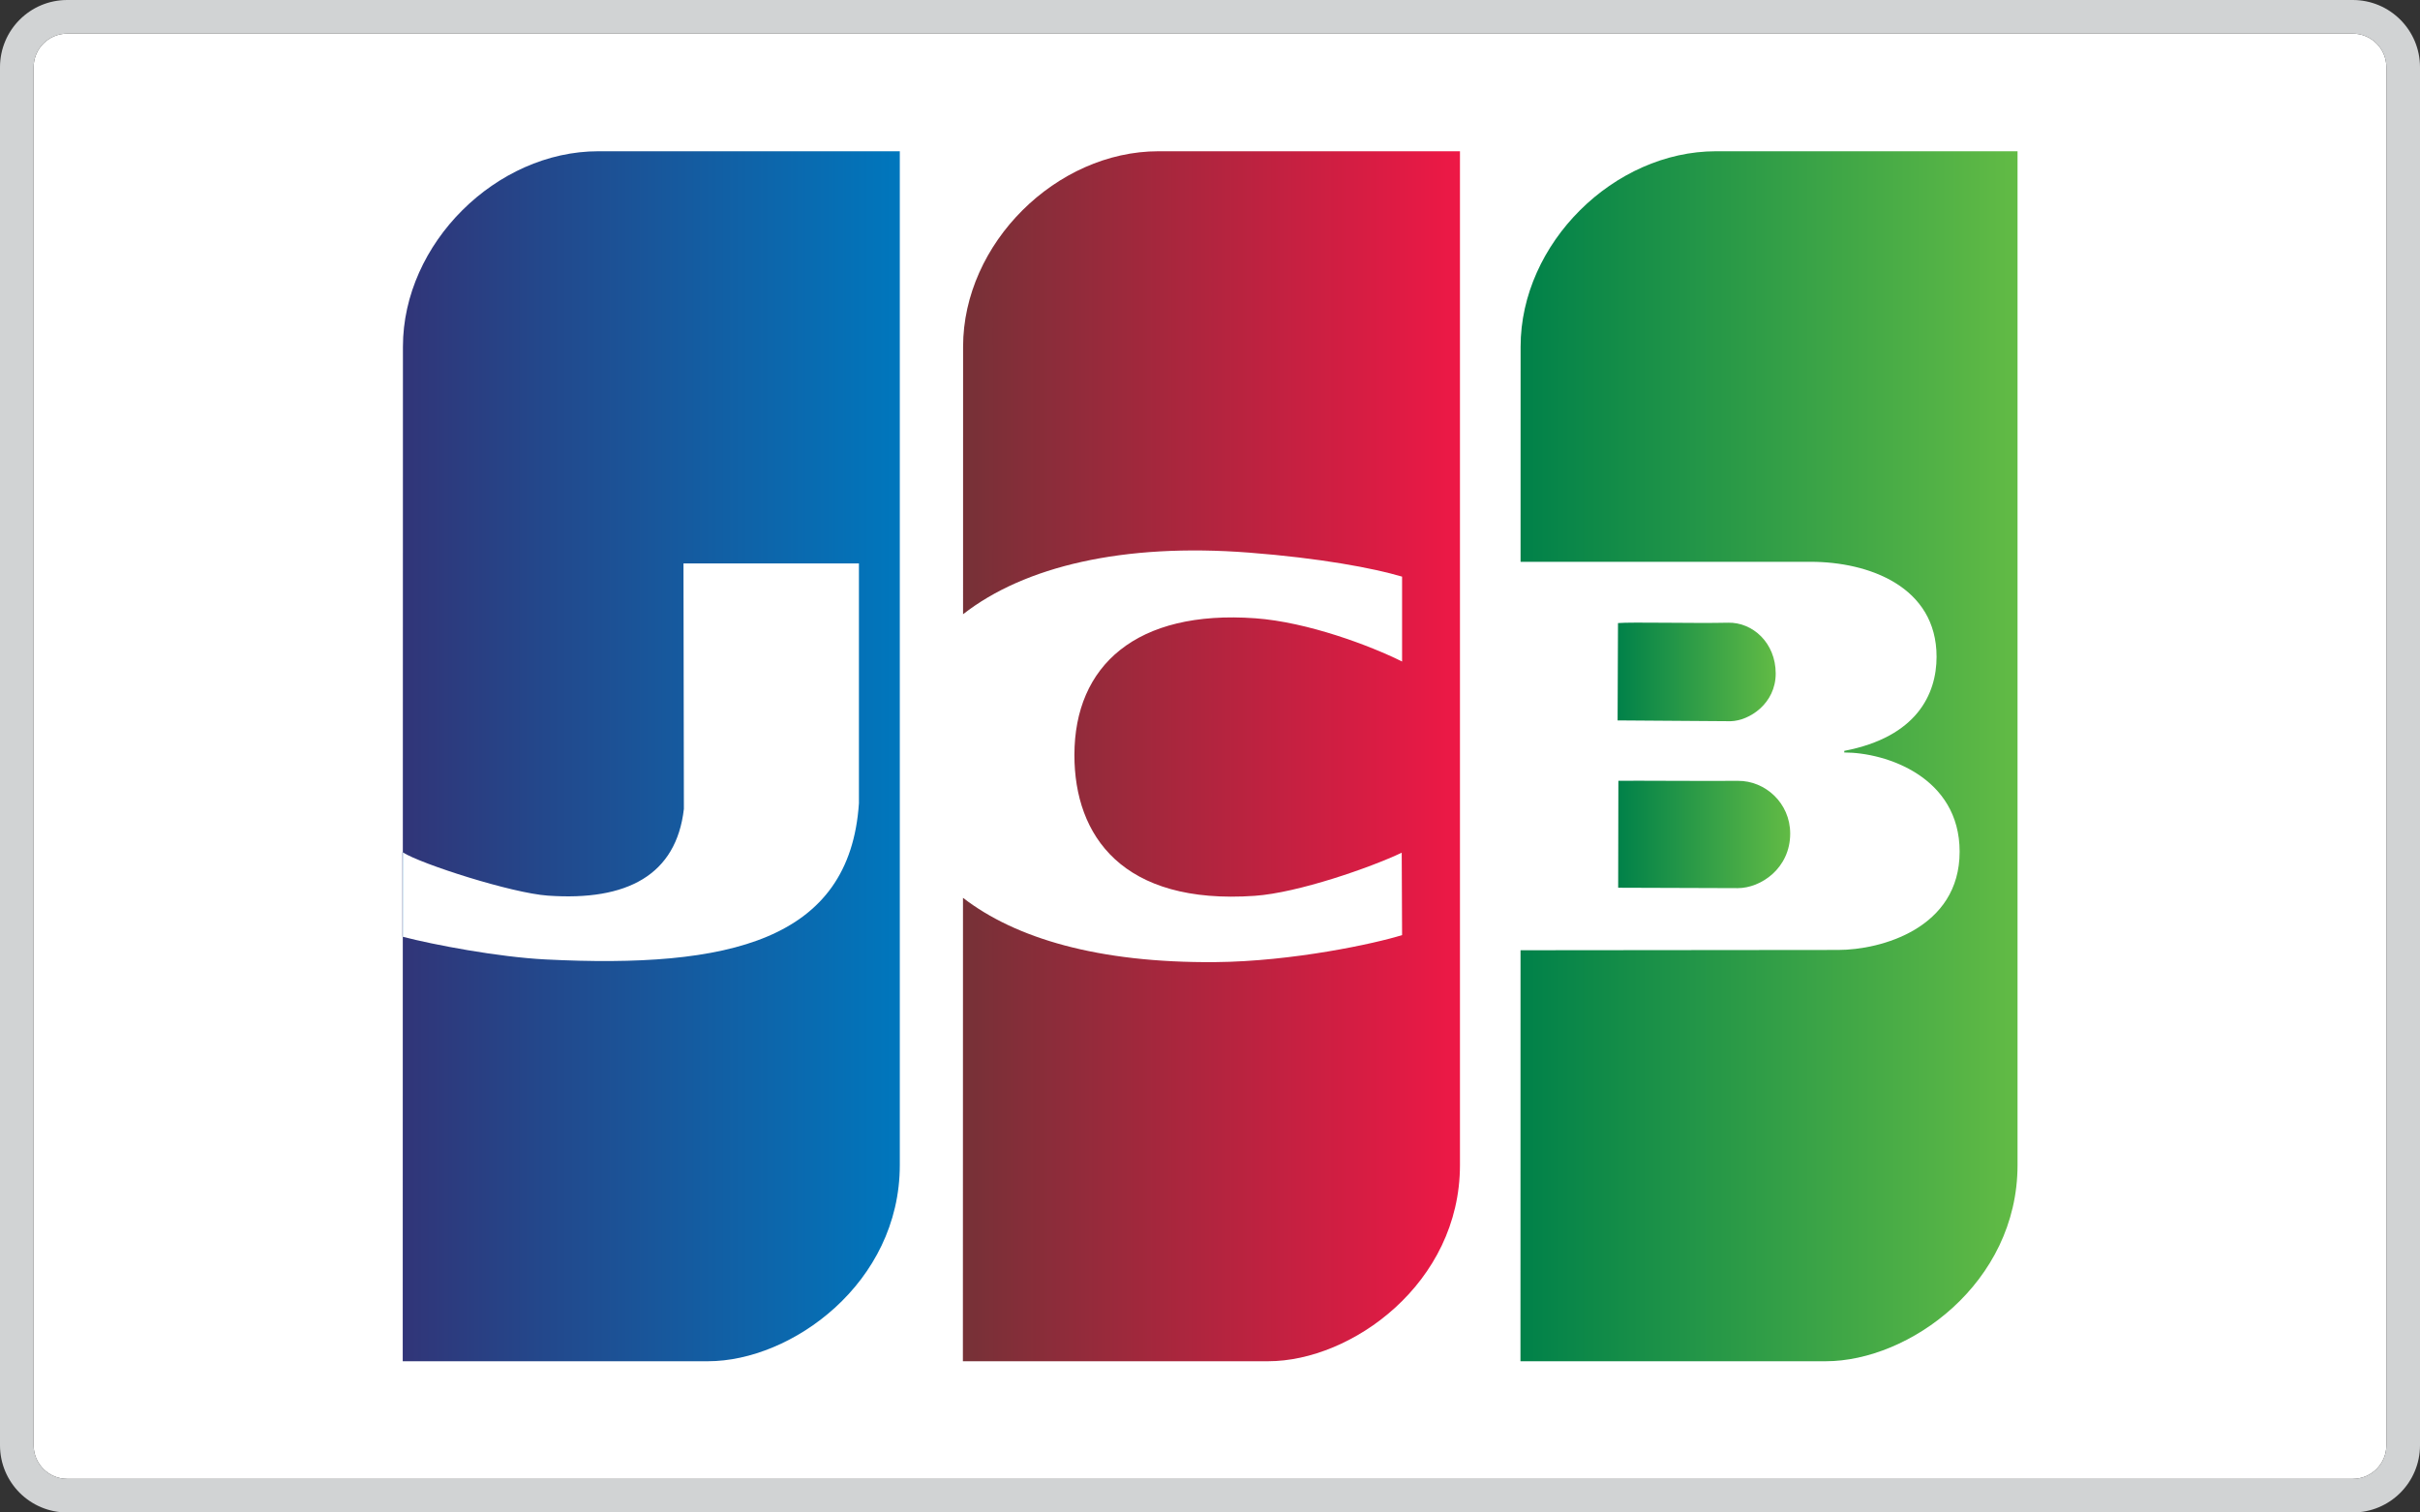
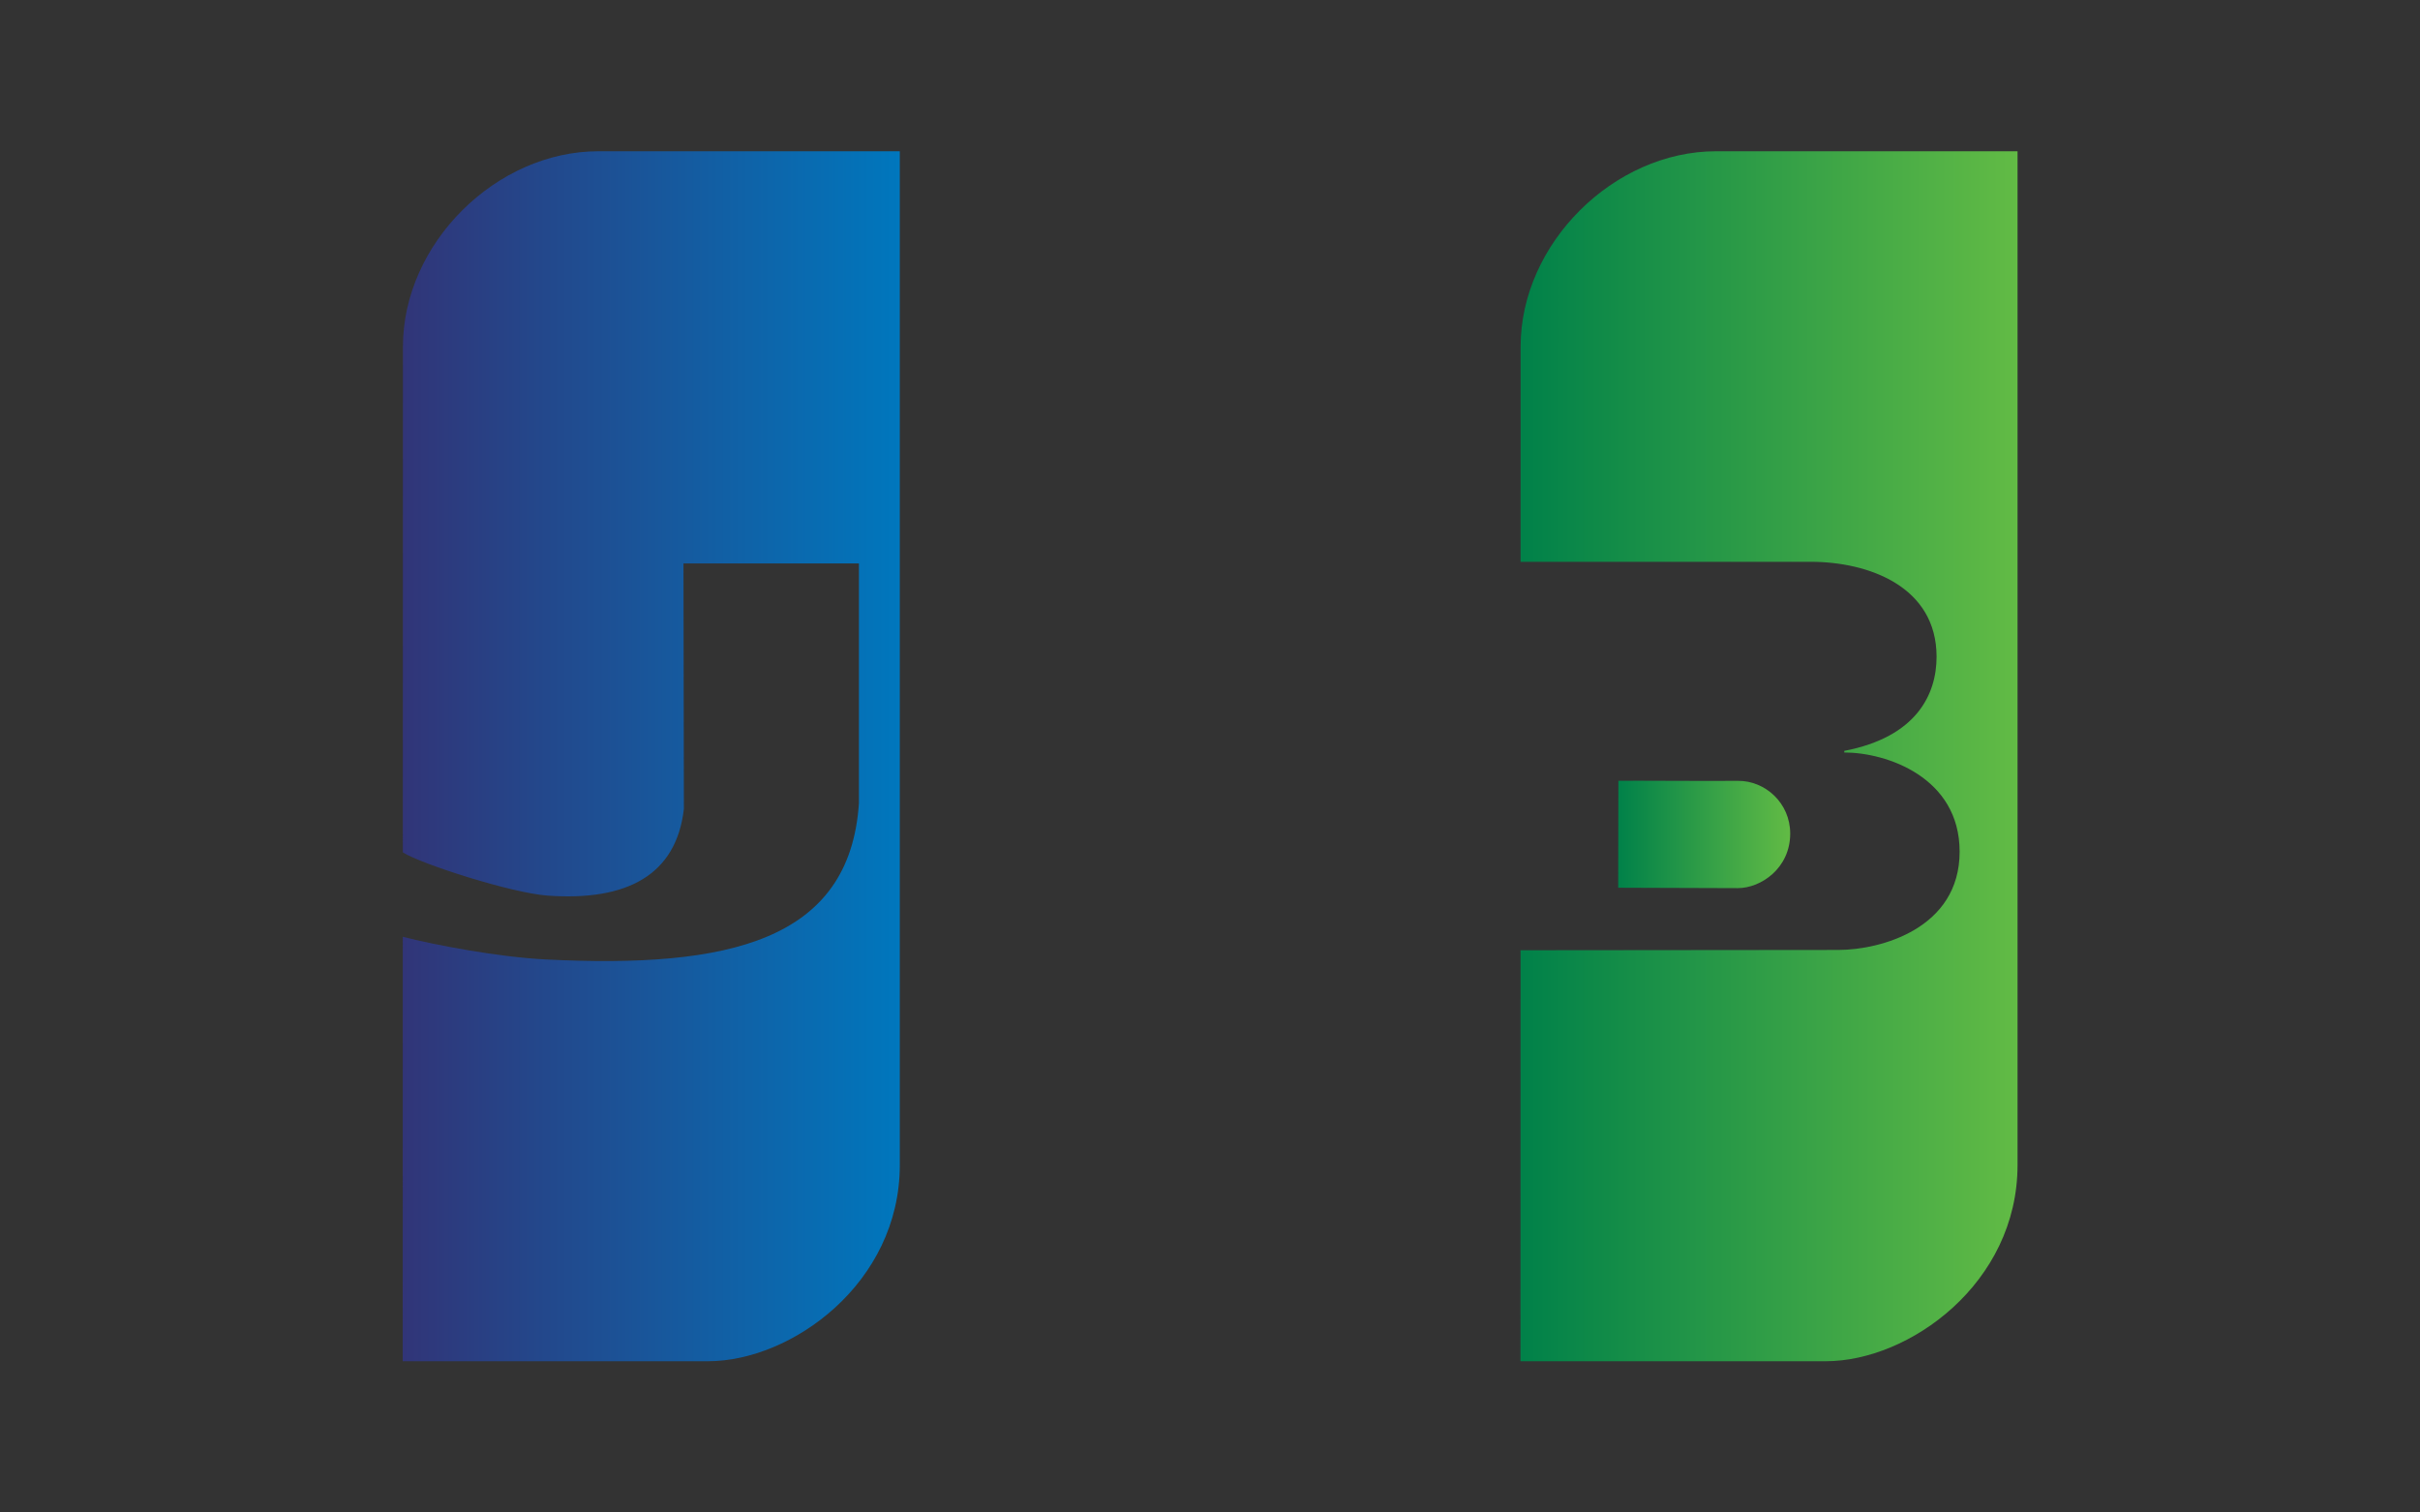
<svg xmlns="http://www.w3.org/2000/svg" version="1.1" id="Layer_1" x="0px" y="0px" width="72px" height="45px" viewBox="0 0 72 45" enable-background="new 0 0 72 45" xml:space="preserve">
  <rect x="0" y="0" width="72" height="45" fill="#333333" stroke="none" />
  <g>
    <g>
-       <path fill="#FFFFFF" d="M70,1H2C1.449,1,1,1.449,1,2v41c0,0.551,0.449,1,1,1h68c0.551,0,1-0.449,1-1V2C71,1.449,70.551,1,70,1z" />
-       <path fill="#D1D3D4" d="M70,0H2C0.895,0,0,0.895,0,2v41c0,1.105,0.895,2,2,2h68c1.105,0,2-0.895,2-2V2C72,0.895,71.105,0,70,0z     M71,43c0,0.551-0.449,1-1,1H2c-0.551,0-1-0.449-1-1V2c0-0.551,0.449-1,1-1h68c0.551,0,1,0.449,1,1V43z" />
-     </g>
+       </g>
    <g>
      <g>
        <linearGradient id="SVGID_1_" gradientUnits="userSpaceOnUse" x1="117.981" y1="-172.5" x2="132.77" y2="-172.5" gradientTransform="matrix(1 0 0 -1 -106 -150)">
          <stop offset="0" style="stop-color:#313578" />
          <stop offset="1" style="stop-color:#0077BD" />
        </linearGradient>
        <path fill="url(#SVGID_1_)" d="M17.803,4.5c-3.039,0-5.815,2.741-5.815,5.815c0,1.692-0.001,8.389-0.003,15.046     c0.556,0.35,3.236,1.21,4.313,1.286c2.36,0.167,3.823-0.613,4.049-2.58l-0.012-7.303h5.22v7.137     c-0.274,4.088-3.861,4.92-9.319,4.645c-1.413-0.071-3.334-0.436-4.252-0.675C11.983,34.534,11.982,40.5,11.982,40.5     s6.814,0,9.084,0c2.479,0,5.705-2.316,5.705-5.838c0-5.911,0-30.162,0-30.162S20.121,4.5,17.803,4.5z" />
        <linearGradient id="SVGID_2_" gradientUnits="userSpaceOnUse" x1="117.974" y1="-176.613" x2="117.986" y2="-176.613" gradientTransform="matrix(1 0 0 -1 -106 -150)">
          <stop offset="0" style="stop-color:#313578" />
          <stop offset="1" style="stop-color:#0077BD" />
        </linearGradient>
-         <path fill="url(#SVGID_2_)" d="M11.974,25.355v2.514c0.003,0.001,0.007,0.002,0.011,0.003c0-0.829,0-1.669,0.001-2.51     C11.982,25.359,11.978,25.357,11.974,25.355z" />
      </g>
      <g>
        <linearGradient id="SVGID_3_" gradientUnits="userSpaceOnUse" x1="134.649" y1="-172.5" x2="149.438" y2="-172.5" gradientTransform="matrix(1 0 0 -1 -106 -150)">
          <stop offset="0" style="stop-color:#763137" />
          <stop offset="1" style="stop-color:#EE1846" />
        </linearGradient>
-         <path fill="url(#SVGID_3_)" d="M34.469,4.5c-3.039,0-5.815,2.741-5.815,5.815c0,1.072,0,4.153-0.001,7.96     c1.823-1.424,4.762-2.122,8.502-1.834c2.128,0.164,3.702,0.461,4.56,0.715v2.526c-0.946-0.472-2.812-1.175-4.37-1.287     c-3.527-0.254-5.379,1.399-5.379,4.07c0,2.405,1.43,4.462,5.363,4.188c1.297-0.09,3.456-0.846,4.375-1.283l0.011,2.451     c-0.791,0.249-3.25,0.785-5.565,0.804c-3.485,0.028-5.944-0.712-7.499-1.913C28.649,33.826,28.648,40.5,28.648,40.5     s6.814,0,9.084,0c2.479,0,5.705-2.316,5.705-5.838c0-5.911,0-30.162,0-30.162S36.788,4.5,34.469,4.5z" />
      </g>
      <linearGradient id="SVGID_4_" gradientUnits="userSpaceOnUse" x1="154.144" y1="-174.826" x2="159.262" y2="-174.826" gradientTransform="matrix(1 0 0 -1 -106 -150)">
        <stop offset="0" style="stop-color:#008149" />
        <stop offset="1" style="stop-color:#62BB45" />
      </linearGradient>
      <path fill="url(#SVGID_4_)" d="M51.707,23.232c-0.995,0.009-3.165-0.01-3.557-0.001l-0.006,3.181l3.557,0.012    c0.691,0,1.561-0.592,1.561-1.624C53.262,23.887,52.512,23.224,51.707,23.232z" />
      <linearGradient id="SVGID_5_" gradientUnits="userSpaceOnUse" x1="154.126" y1="-169.991" x2="158.831" y2="-169.991" gradientTransform="matrix(1 0 0 -1 -106 -150)">
        <stop offset="0" style="stop-color:#008149" />
        <stop offset="1" style="stop-color:#62BB45" />
      </linearGradient>
-       <path fill="url(#SVGID_5_)" d="M52.831,20.039c0-0.913-0.686-1.529-1.415-1.512c-1.025,0.024-2.873-0.025-3.277,0.011    l-0.012,2.896l3.361,0.024C52.046,21.446,52.831,20.934,52.831,20.039z" />
      <linearGradient id="SVGID_6_" gradientUnits="userSpaceOnUse" x1="151.237" y1="-172.5" x2="166.025" y2="-172.5" gradientTransform="matrix(1 0 0 -1 -106 -150)">
        <stop offset="0" style="stop-color:#008149" />
        <stop offset="1" style="stop-color:#62BB45" />
      </linearGradient>
      <path fill="url(#SVGID_6_)" d="M51.057,4.5c-3.039,0-5.816,2.741-5.816,5.815c0,0.921,0,3.326-0.001,6.4h8.635    c1.718,0,3.742,0.735,3.742,2.824c0,1.12-0.596,2.389-2.746,2.801v0.048c1.255,0,3.432,0.735,3.432,2.951    c0,2.288-2.352,2.924-3.611,2.924l-9.453,0.009C45.238,34.771,45.237,40.5,45.237,40.5s6.814,0,9.084,0    c2.479,0,5.705-2.316,5.705-5.838c0-5.911,0-30.162,0-30.162S53.375,4.5,51.057,4.5z" />
    </g>
  </g>
</svg>